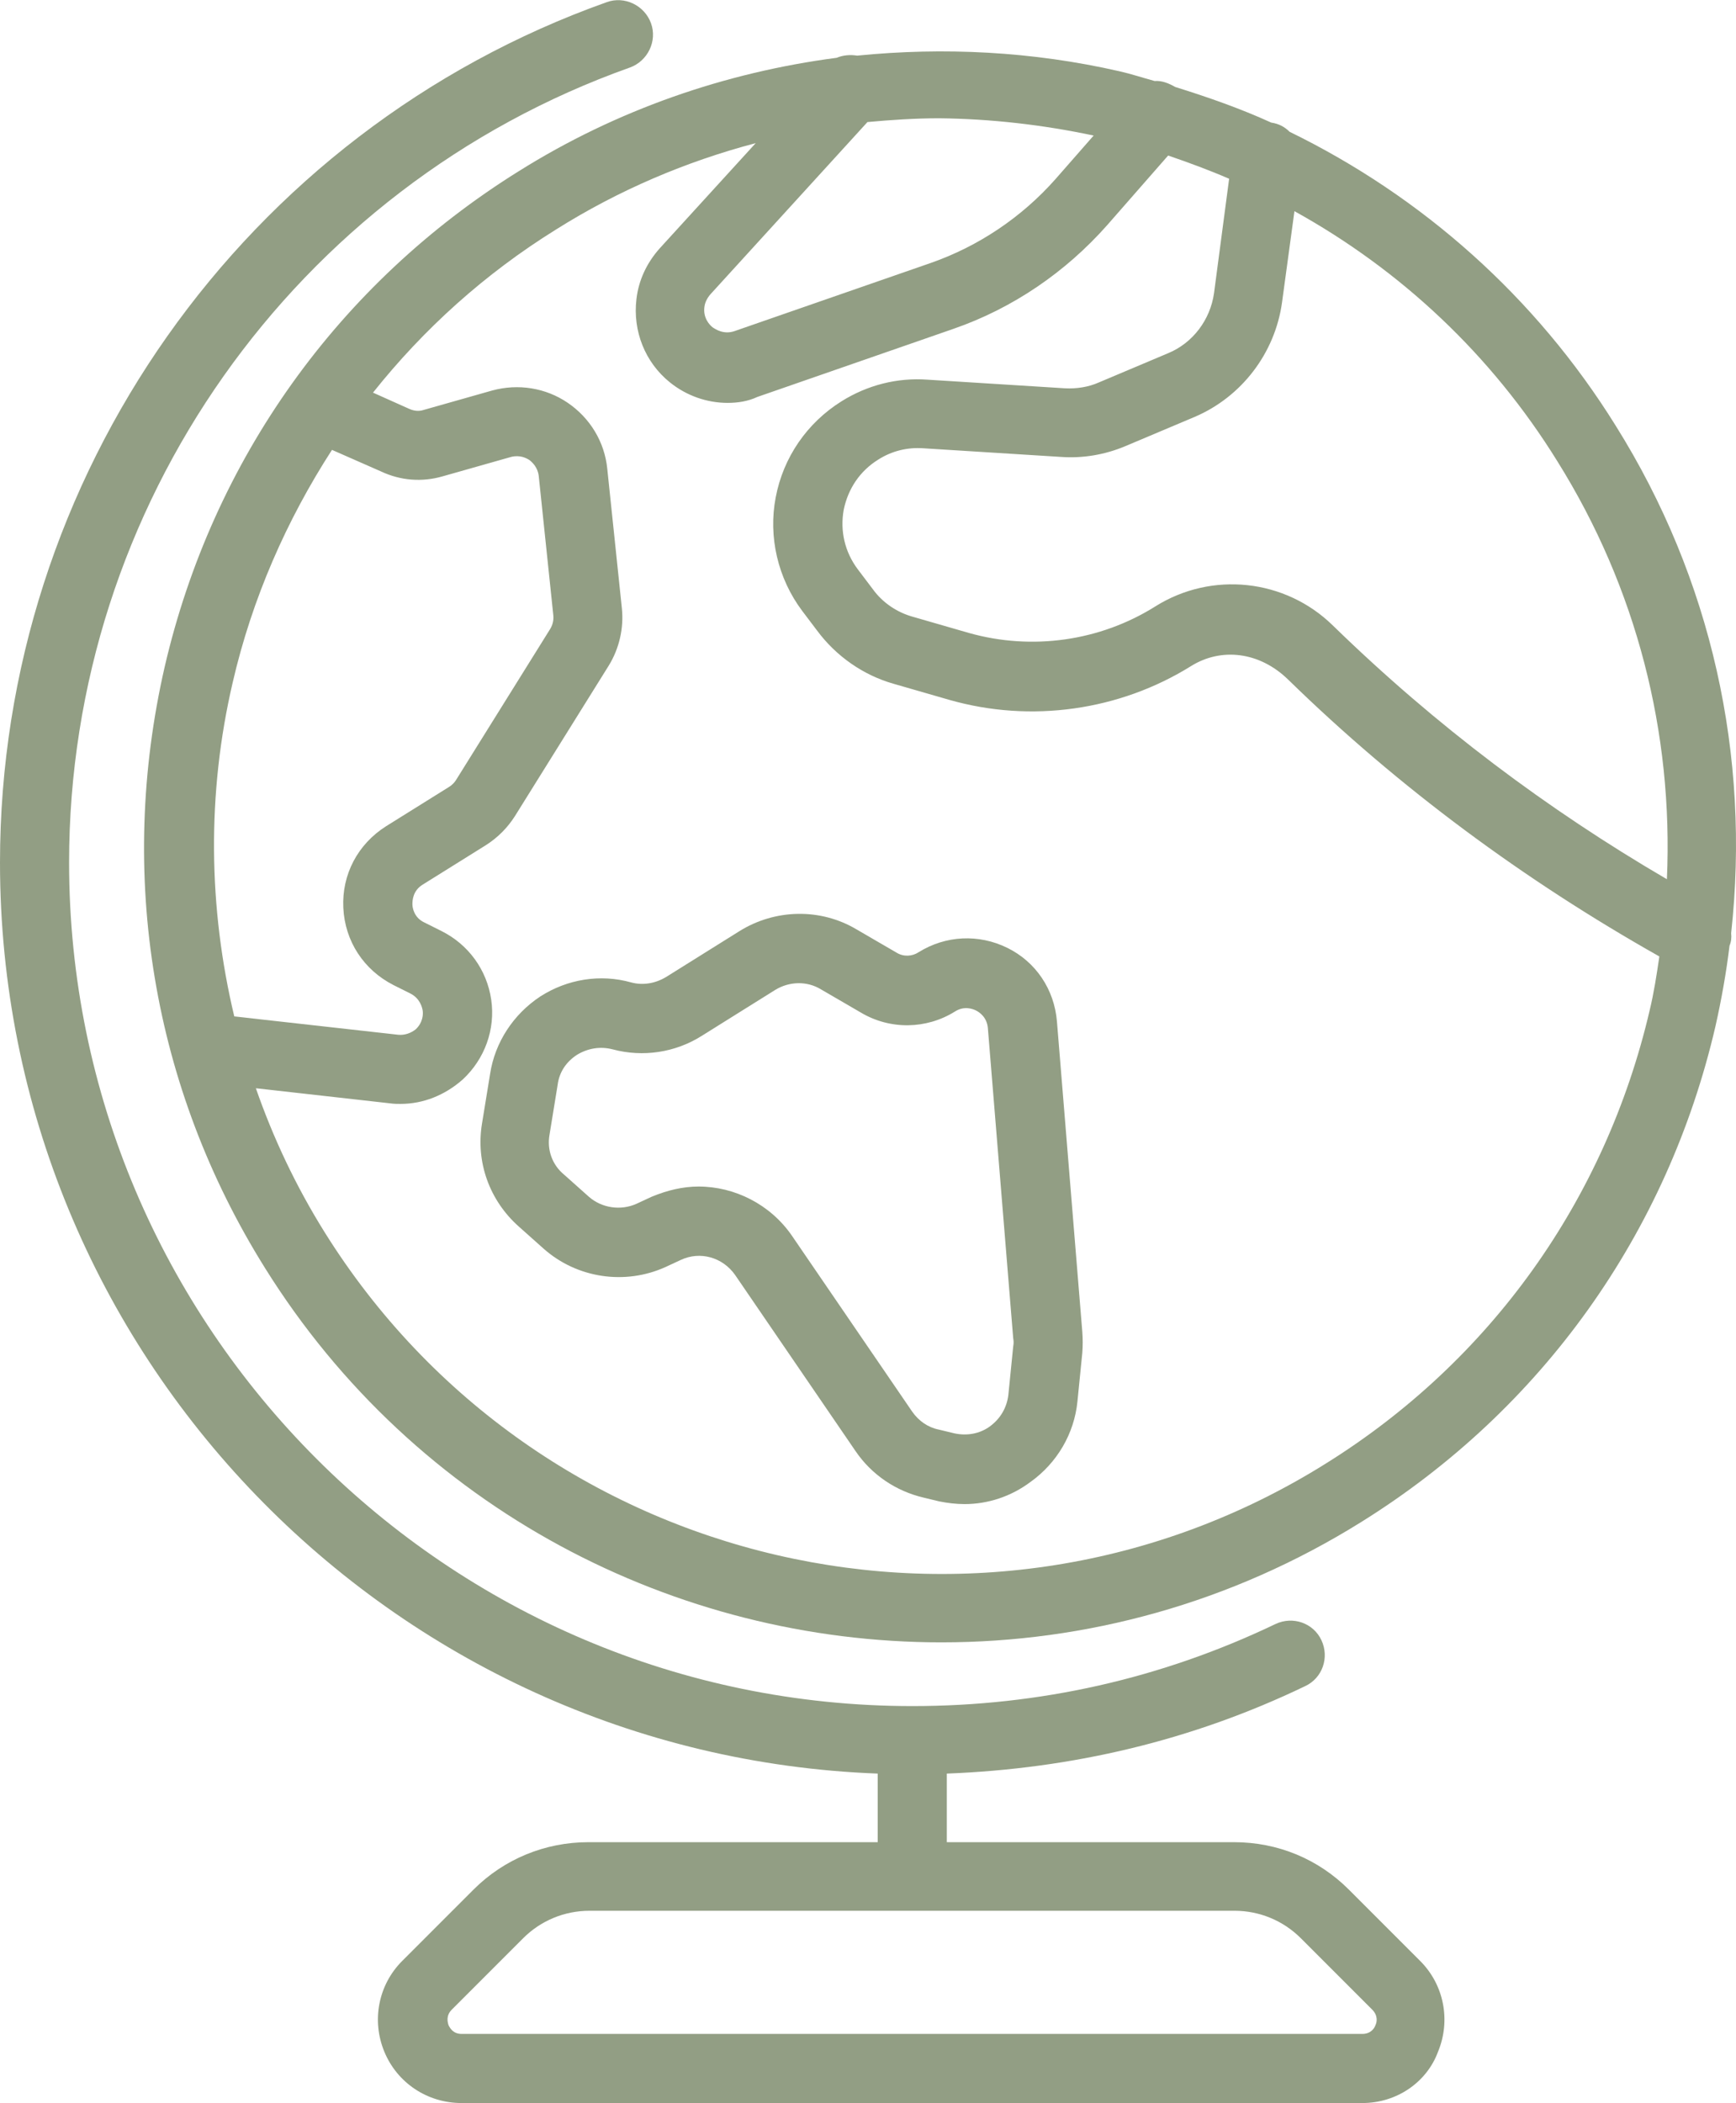
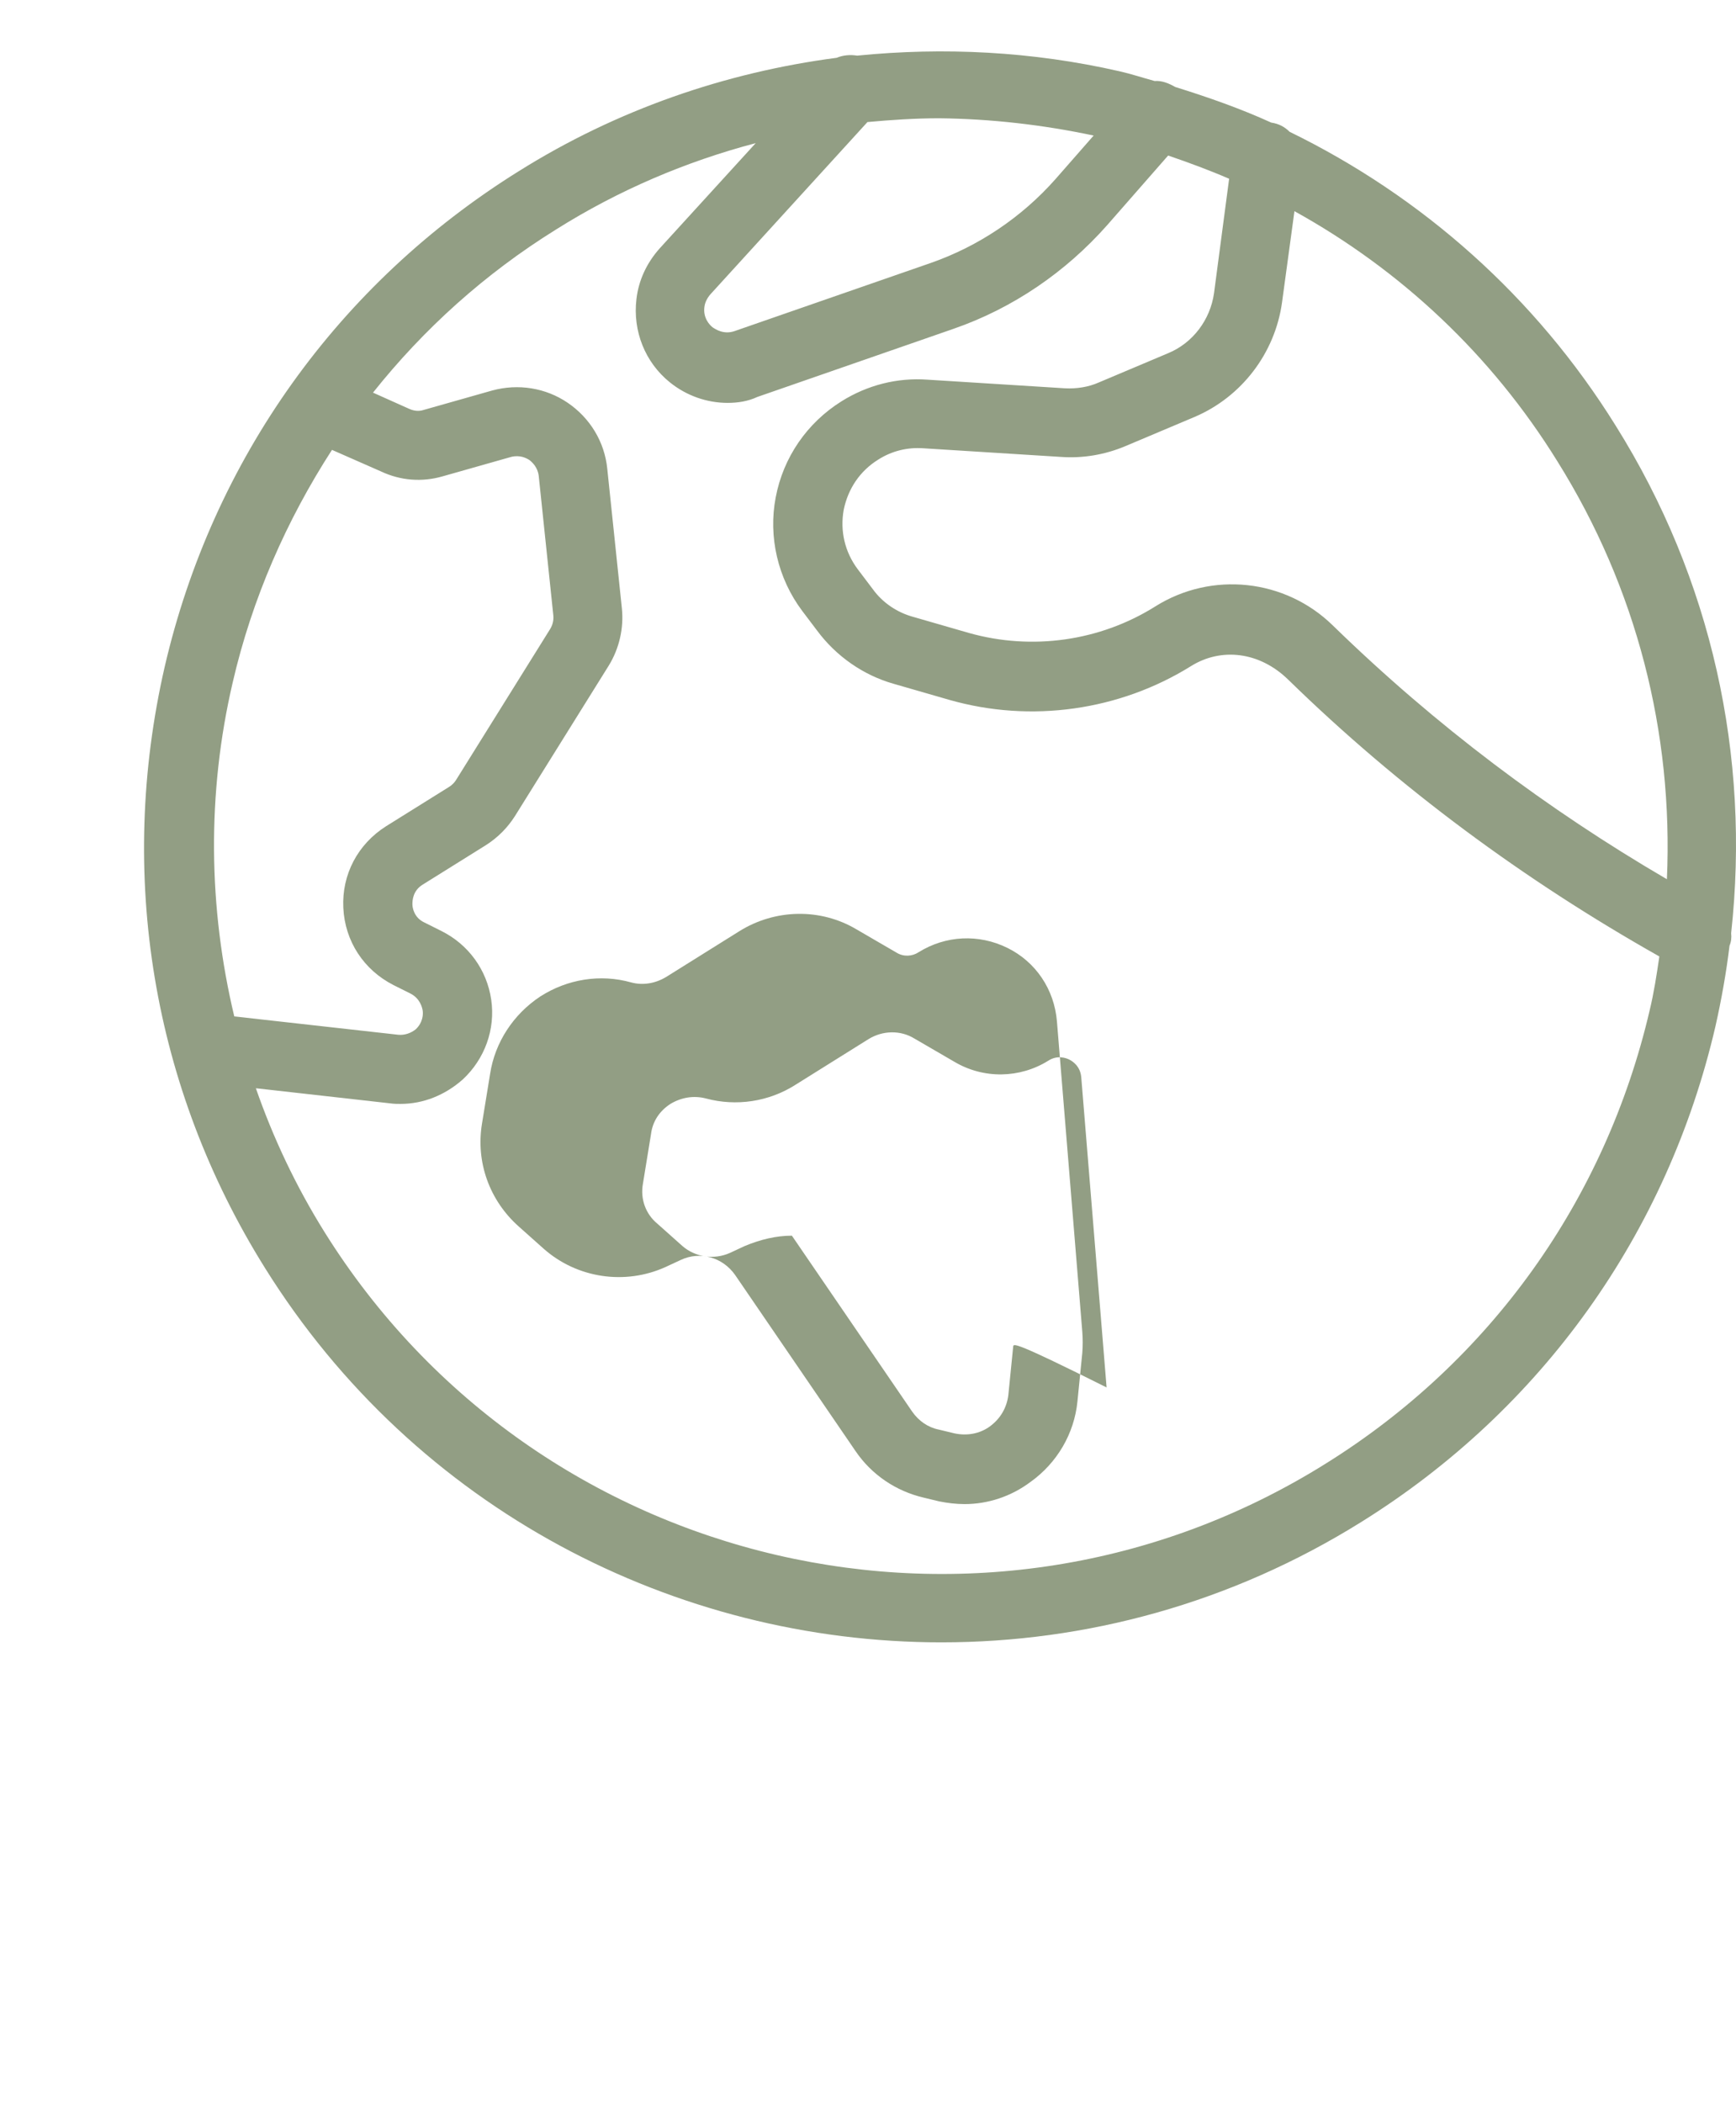
<svg xmlns="http://www.w3.org/2000/svg" version="1.1" id="Laag_1" x="0px" y="0px" viewBox="0 0 32.16 38.94" style="enable-background:new 0 0 32.16 38.94;" xml:space="preserve">
  <style type="text/css">
	.st0{fill:#929E84;}
</style>
  <g>
    <path class="st0" d="M32.07,17.28c0.36-3.28-0.36-6.56-2.14-9.4c-1.48-2.38-3.58-4.24-6.04-5.44c-0.09-0.09-0.2-0.15-0.34-0.17   c0,0,0,0,0,0c-0.57-0.26-1.17-0.47-1.78-0.66c-0.12-0.07-0.25-0.12-0.38-0.11c-0.22-0.06-0.43-0.13-0.65-0.18   c-1.62-0.37-3.26-0.45-4.86-0.29c-0.13-0.02-0.26-0.01-0.38,0.04c-2.06,0.27-4.07,0.96-5.89,2.1c-3.34,2.08-5.67,5.34-6.56,9.18   c-0.88,3.84-0.23,7.79,1.86,11.13c2.79,4.47,7.61,6.93,12.53,6.93c2.67,0,5.36-0.72,7.78-2.23c3.34-2.08,5.67-5.34,6.56-9.18   c0.11-0.49,0.2-0.99,0.26-1.49C32.07,17.44,32.08,17.36,32.07,17.28z M28.85,8.54c1.47,2.35,2.15,5.03,2.03,7.74   c-2.21-1.29-4.28-2.84-6.19-4.7c-0.88-0.86-2.24-1.01-3.29-0.35c-1.02,0.64-2.28,0.82-3.45,0.49l-1.04-0.3   c-0.29-0.08-0.56-0.26-0.74-0.51l-0.28-0.37c-0.24-0.32-0.33-0.71-0.26-1.1c0.08-0.39,0.3-0.72,0.64-0.93   c0.25-0.16,0.54-0.23,0.83-0.21l2.55,0.16c0.41,0.03,0.82-0.04,1.2-0.2l1.28-0.54C23,7.35,23.62,6.54,23.75,5.6l0.23-1.69   C25.95,5,27.63,6.57,28.85,8.54z M20.26,2.51l-0.71,0.81c-0.62,0.7-1.42,1.24-2.31,1.55l-3.63,1.26c-0.2,0.07-0.35-0.03-0.41-0.07   c-0.05-0.04-0.18-0.17-0.15-0.38c0.01-0.08,0.05-0.16,0.11-0.23l2.91-3.19c0.44-0.04,0.88-0.07,1.33-0.07   C18.35,2.2,19.32,2.31,20.26,2.51z M4.31,12.64c0.36-1.56,1-3.01,1.84-4.31l0.91,0.4C7.42,8.9,7.82,8.93,8.2,8.82l1.27-0.36   c0.16-0.04,0.28,0.02,0.34,0.06c0.05,0.04,0.15,0.13,0.17,0.29l0.27,2.58c0.01,0.09-0.01,0.18-0.06,0.26l-1.74,2.79   c-0.03,0.05-0.08,0.1-0.13,0.13L7.15,15.3c-0.52,0.33-0.82,0.89-0.79,1.51c0.03,0.62,0.38,1.15,0.93,1.43l0.32,0.16   c0.17,0.09,0.21,0.25,0.22,0.31s0.01,0.22-0.13,0.35c-0.09,0.07-0.2,0.11-0.32,0.1l-3.04-0.34C3.86,16.81,3.83,14.7,4.31,12.64z    M24.56,27.1c-6.3,3.94-14.62,2.01-18.55-4.29c-0.53-0.85-0.95-1.74-1.27-2.66l2.49,0.28c0.07,0.01,0.13,0.01,0.19,0.01   c0.42,0,0.82-0.16,1.15-0.45c0.41-0.38,0.61-0.93,0.53-1.48c-0.08-0.55-0.42-1.02-0.92-1.27l-0.32-0.16   c-0.19-0.09-0.22-0.27-0.22-0.34c0-0.07,0.01-0.25,0.19-0.36L9,15.65c0.22-0.14,0.4-0.32,0.54-0.54l1.74-2.79   c0.19-0.31,0.28-0.69,0.24-1.06l-0.27-2.58c-0.05-0.5-0.32-0.94-0.73-1.22C10.11,7.18,9.6,7.1,9.12,7.23L7.85,7.59   C7.76,7.62,7.67,7.61,7.58,7.57l-0.67-0.3c0.94-1.18,2.07-2.2,3.39-3.02c1.16-0.73,2.41-1.26,3.7-1.6L12.22,4.6   c-0.24,0.27-0.39,0.59-0.43,0.94c-0.07,0.59,0.16,1.17,0.62,1.54c0.31,0.25,0.69,0.38,1.07,0.38c0.19,0,0.38-0.03,0.55-0.11   l3.63-1.26c1.1-0.38,2.08-1.05,2.85-1.92l1.13-1.29c0.38,0.13,0.76,0.27,1.13,0.43l-0.28,2.12c-0.07,0.49-0.39,0.92-0.85,1.11   l-1.28,0.54c-0.2,0.09-0.42,0.12-0.63,0.11l-2.55-0.16c-0.56-0.04-1.11,0.1-1.59,0.4c-0.64,0.4-1.08,1.04-1.22,1.78   c-0.14,0.73,0.04,1.5,0.49,2.1l0.28,0.37c0.35,0.47,0.85,0.82,1.41,0.98l1.04,0.3c1.51,0.43,3.15,0.2,4.48-0.63   c0.55-0.34,1.26-0.27,1.8,0.26c2.05,2,4.37,3.71,6.87,5.12c-0.05,0.34-0.1,0.67-0.18,1C29.74,22.22,27.61,25.2,24.56,27.1z" />
-     <path class="st0" d="M18.66,17.55c-0.53-0.26-1.14-0.23-1.64,0.08c-0.12,0.08-0.28,0.09-0.41,0.01l-0.74-0.43   c-0.67-0.4-1.51-0.38-2.17,0.03l-1.36,0.85c-0.2,0.12-0.43,0.16-0.65,0.1c-0.57-0.16-1.18-0.06-1.68,0.26   c-0.5,0.33-0.84,0.85-0.93,1.43L8.93,20.8c-0.12,0.72,0.14,1.43,0.68,1.91l0.46,0.41c0.62,0.55,1.51,0.68,2.26,0.34l0.28-0.13   c0.36-0.17,0.78-0.05,1.01,0.28l2.23,3.26c0.3,0.44,0.75,0.74,1.26,0.86l0.29,0.07c0.15,0.03,0.31,0.05,0.47,0.05   c0.43,0,0.86-0.14,1.22-0.41c0.49-0.35,0.81-0.89,0.87-1.49l0.09-0.9c0.01-0.13,0.01-0.26,0-0.39l-0.47-5.75   C19.53,18.32,19.19,17.81,18.66,17.55z M18.77,24.93l-0.09,0.9c-0.03,0.24-0.15,0.44-0.34,0.58s-0.43,0.18-0.66,0.13l-0.29-0.07   c-0.2-0.04-0.37-0.16-0.49-0.33l-2.23-3.26c-0.4-0.58-1.06-0.91-1.73-0.91c-0.29,0-0.58,0.07-0.87,0.19l-0.28,0.13   c-0.29,0.13-0.64,0.08-0.88-0.13l-0.46-0.41c-0.22-0.18-0.32-0.46-0.27-0.74l0.15-0.92c0.03-0.24,0.16-0.43,0.36-0.56   c0.2-0.12,0.43-0.16,0.66-0.1c0.56,0.15,1.16,0.06,1.65-0.25l1.36-0.85c0.26-0.16,0.59-0.17,0.85-0.01l0.74,0.43   c0.54,0.32,1.21,0.31,1.74-0.02c0.17-0.11,0.33-0.05,0.39-0.02c0.06,0.03,0.2,0.12,0.22,0.32l0.47,5.75   C18.78,24.83,18.78,24.88,18.77,24.93z" />
-     <path class="st0" d="M24.99,34.99c-0.57-0.57-1.32-0.88-2.13-0.88h-5.32v-1.27c2.32-0.09,4.54-0.61,6.64-1.62   c0.32-0.15,0.45-0.53,0.3-0.85c-0.15-0.32-0.53-0.45-0.85-0.3c-2.11,1.01-4.37,1.52-6.73,1.52c0,0,0,0,0,0s0,0,0,0   c-8.61,0-15.62-7.01-15.62-15.62c0-6.6,4.17-12.51,10.39-14.72c0.33-0.12,0.51-0.49,0.39-0.82c-0.12-0.33-0.49-0.51-0.82-0.39   C4.52,2.43,0,8.83,0,15.97c0,9.1,7.24,16.53,16.26,16.87v1.27H10.9c-0.8,0-1.56,0.31-2.13,0.88l-1.32,1.32   c-0.44,0.44-0.57,1.1-0.33,1.68s0.8,0.95,1.43,0.95h16.69c0.63,0,1.19-0.38,1.4-0.95c0.24-0.58,0.11-1.24-0.33-1.68L24.99,34.99z    M25.48,37.5c-0.02,0.06-0.09,0.16-0.24,0.16H8.55c-0.15,0-0.21-0.1-0.24-0.16c-0.02-0.06-0.05-0.18,0.06-0.29l1.32-1.32   c0.33-0.33,0.77-0.51,1.23-0.51h11.95c0.46,0,0.9,0.18,1.23,0.51l1.32,1.32C25.53,37.32,25.51,37.44,25.48,37.5z" />
+     <path class="st0" d="M18.66,17.55c-0.53-0.26-1.14-0.23-1.64,0.08c-0.12,0.08-0.28,0.09-0.41,0.01l-0.74-0.43   c-0.67-0.4-1.51-0.38-2.17,0.03l-1.36,0.85c-0.2,0.12-0.43,0.16-0.65,0.1c-0.57-0.16-1.18-0.06-1.68,0.26   c-0.5,0.33-0.84,0.85-0.93,1.43L8.93,20.8c-0.12,0.72,0.14,1.43,0.68,1.91l0.46,0.41c0.62,0.55,1.51,0.68,2.26,0.34l0.28-0.13   c0.36-0.17,0.78-0.05,1.01,0.28l2.23,3.26c0.3,0.44,0.75,0.74,1.26,0.86l0.29,0.07c0.15,0.03,0.31,0.05,0.47,0.05   c0.43,0,0.86-0.14,1.22-0.41c0.49-0.35,0.81-0.89,0.87-1.49l0.09-0.9c0.01-0.13,0.01-0.26,0-0.39l-0.47-5.75   C19.53,18.32,19.19,17.81,18.66,17.55z M18.77,24.93l-0.09,0.9c-0.03,0.24-0.15,0.44-0.34,0.58s-0.43,0.18-0.66,0.13l-0.29-0.07   c-0.2-0.04-0.37-0.16-0.49-0.33l-2.23-3.26c-0.29,0-0.58,0.07-0.87,0.19l-0.28,0.13   c-0.29,0.13-0.64,0.08-0.88-0.13l-0.46-0.41c-0.22-0.18-0.32-0.46-0.27-0.74l0.15-0.92c0.03-0.24,0.16-0.43,0.36-0.56   c0.2-0.12,0.43-0.16,0.66-0.1c0.56,0.15,1.16,0.06,1.65-0.25l1.36-0.85c0.26-0.16,0.59-0.17,0.85-0.01l0.74,0.43   c0.54,0.32,1.21,0.31,1.74-0.02c0.17-0.11,0.33-0.05,0.39-0.02c0.06,0.03,0.2,0.12,0.22,0.32l0.47,5.75   C18.78,24.83,18.78,24.88,18.77,24.93z" />
  </g>
</svg>